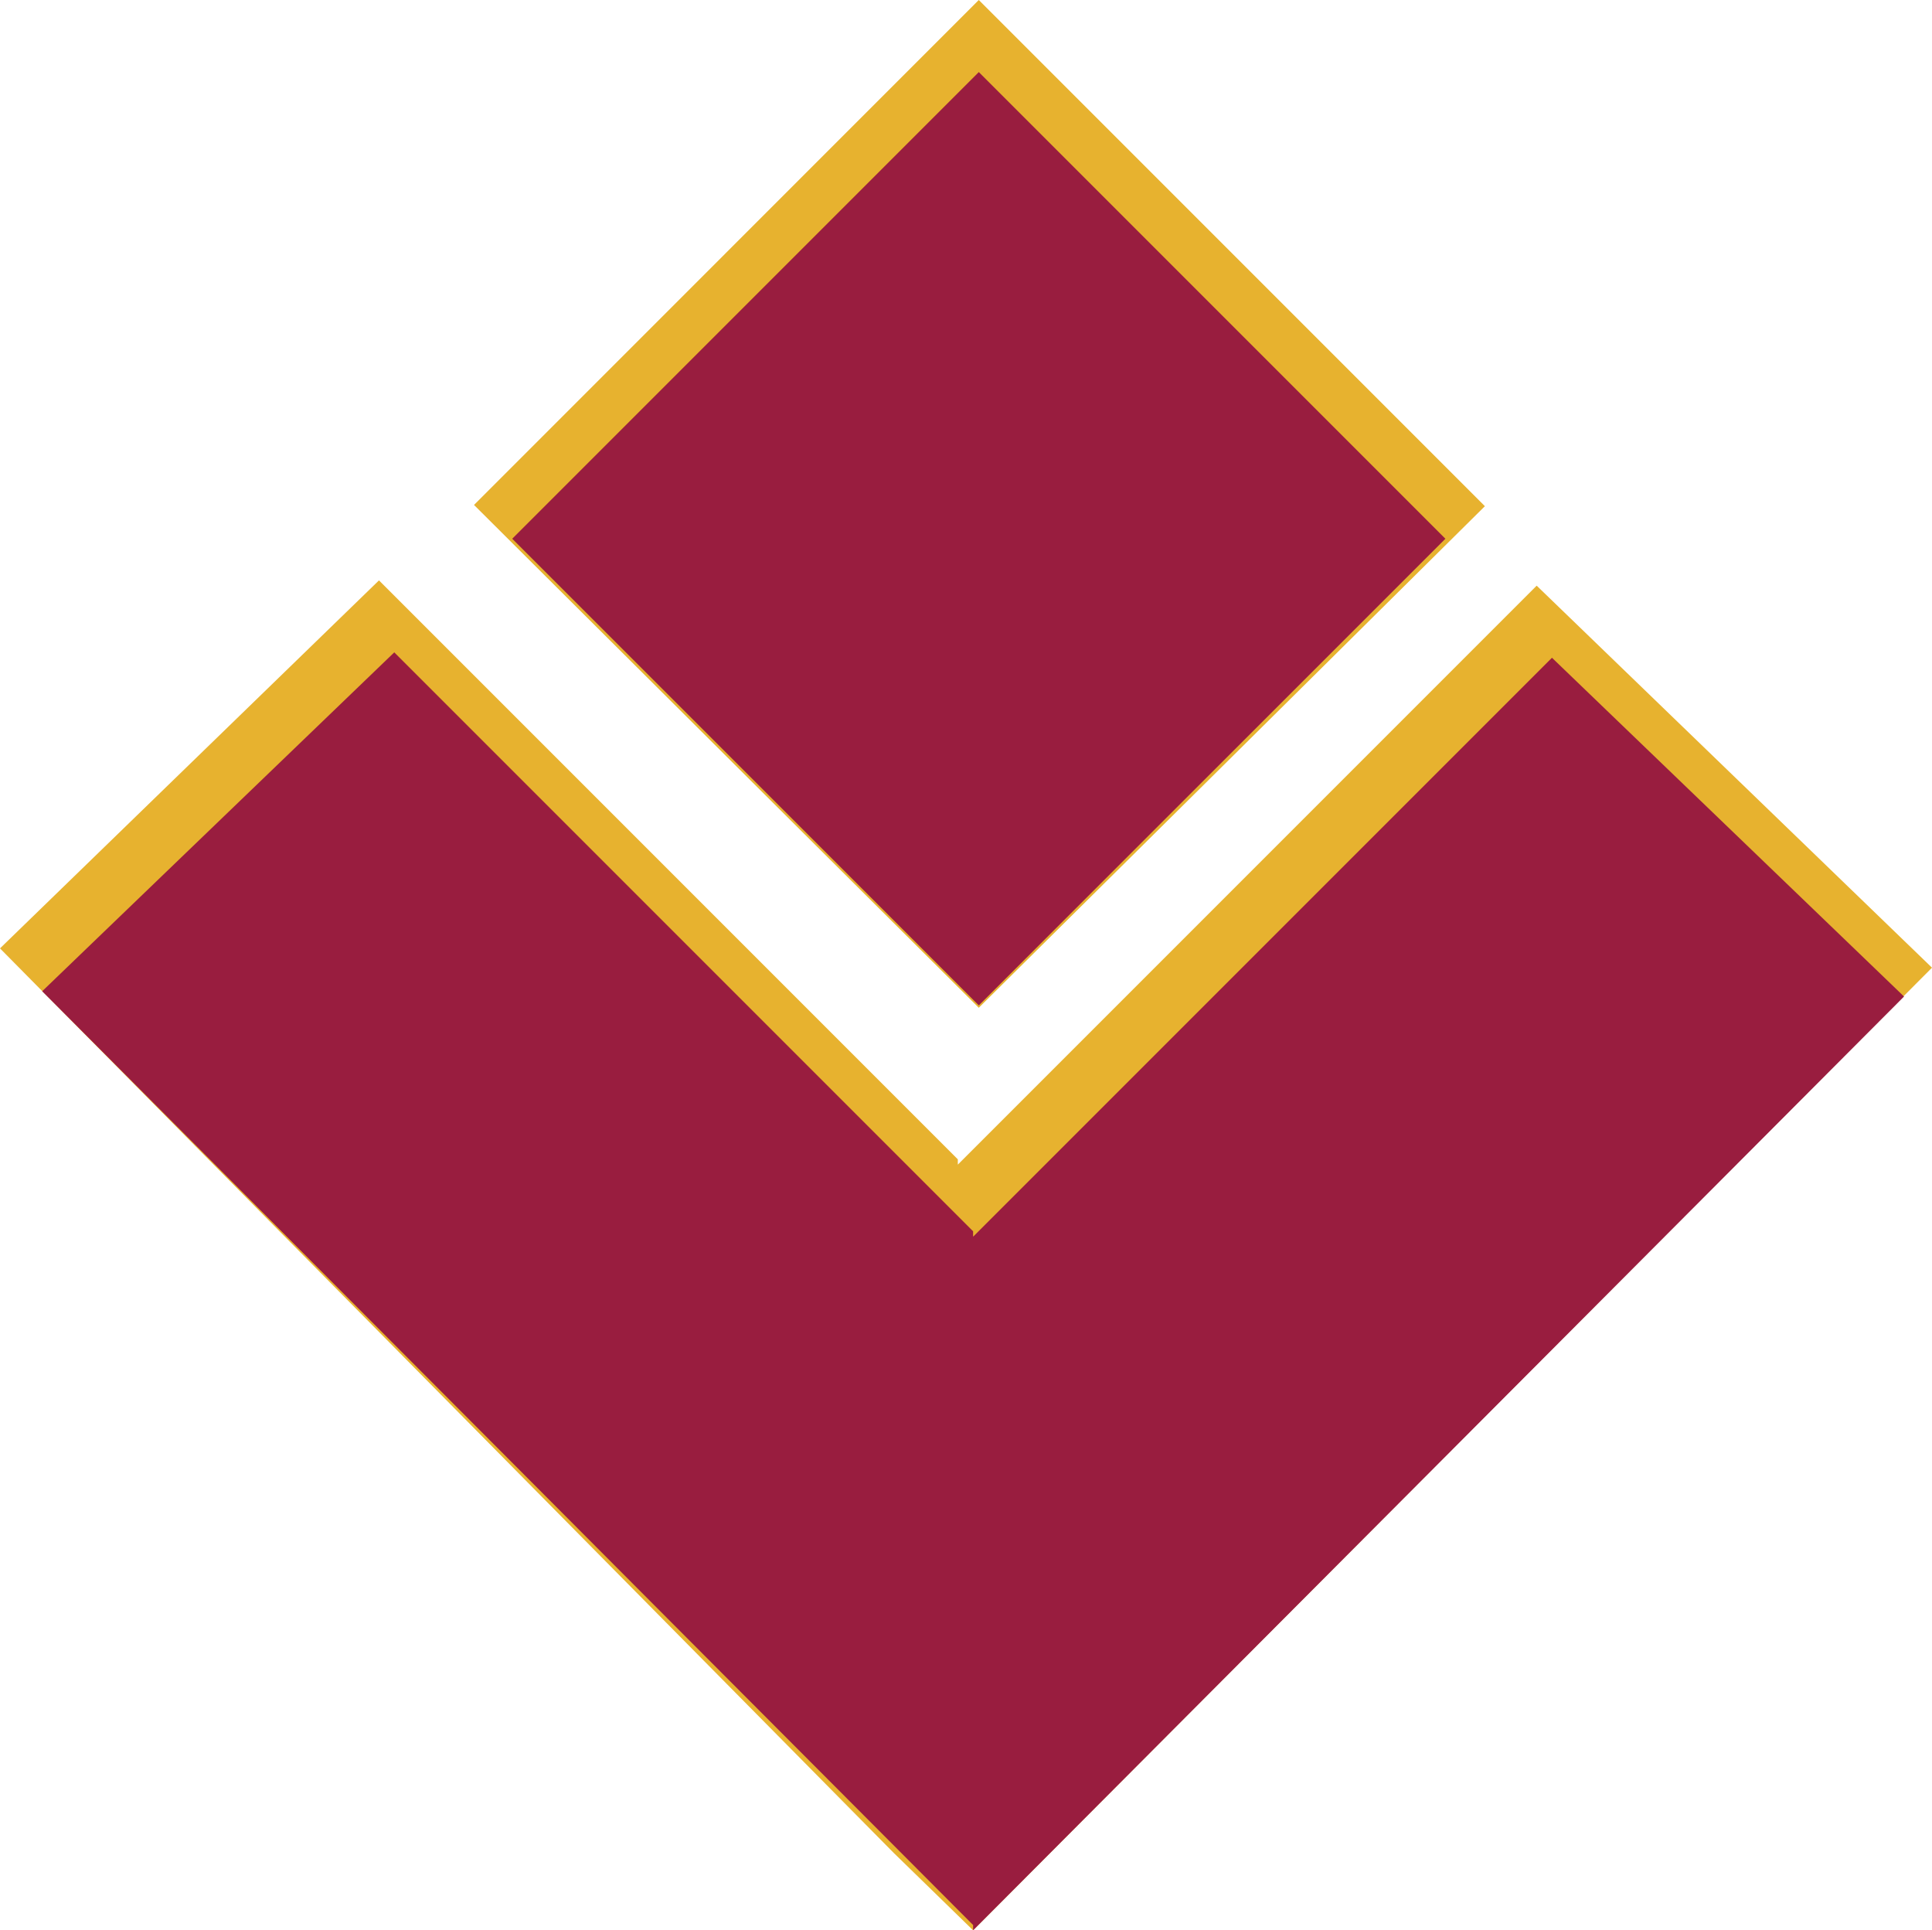
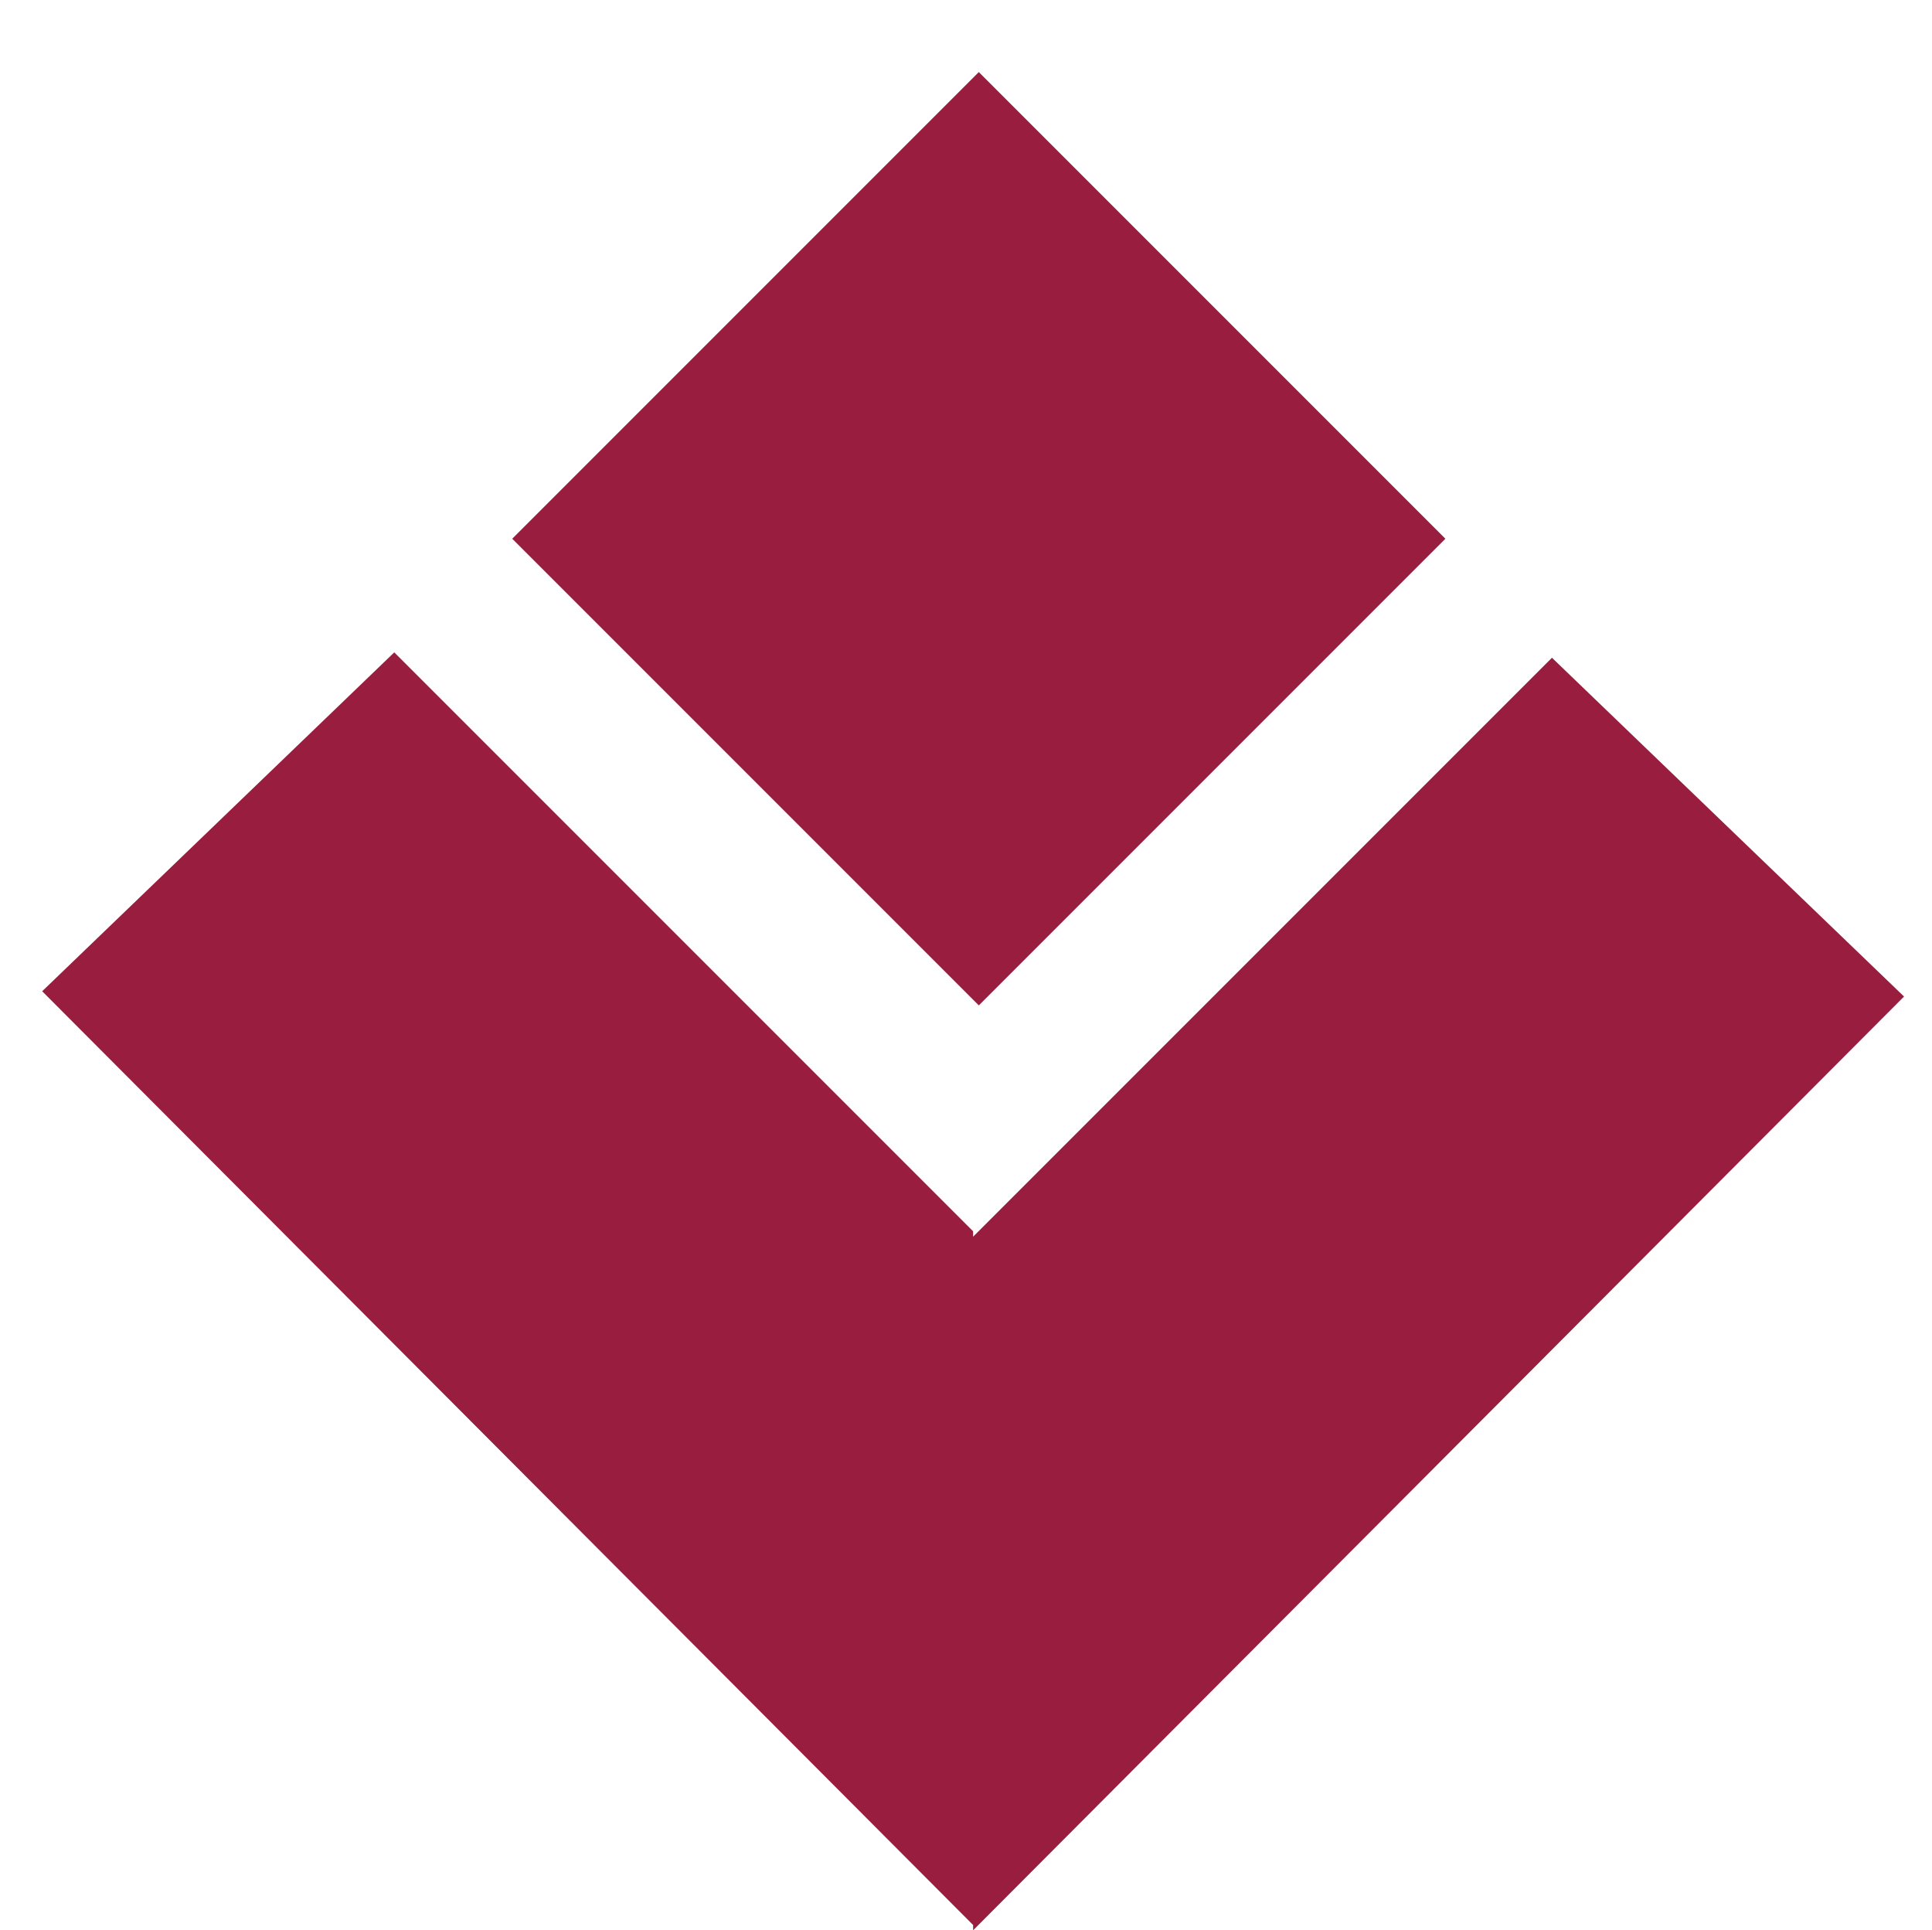
<svg xmlns="http://www.w3.org/2000/svg" id="Layer_2" data-name="Layer 2" viewBox="0 0 201.06 200.85">
  <defs>
    <style>      .cls-1 {        fill: #991d3f;      }      .cls-2 {        fill: #e7b22f;      }    </style>
  </defs>
  <g id="Layer_1-2" data-name="Layer 1">
    <g>
-       <polygon class="cls-2" points="201.06 100.69 159.92 60.94 99.68 121.18 99.68 120.63 39.44 60.39 0 98.68 93.01 192.8 101.27 200.85 201.06 100.69" />
      <polygon class="cls-1" points="198.15 103.69 161.51 68.44 101.27 128.68 101.27 128.12 41.03 67.88 4.39 103.14 101.27 200.3 101.27 200.85 198.15 103.69" />
-       <polygon class="cls-2" points="101.86 104.86 49.33 52.54 101.86 0 154.53 52.67 101.86 104.86" />
      <rect class="cls-1" x="67.53" y="21.72" width="68.67" height="68.67" transform="translate(69.47 -55.61) rotate(45)" />
    </g>
  </g>
</svg>